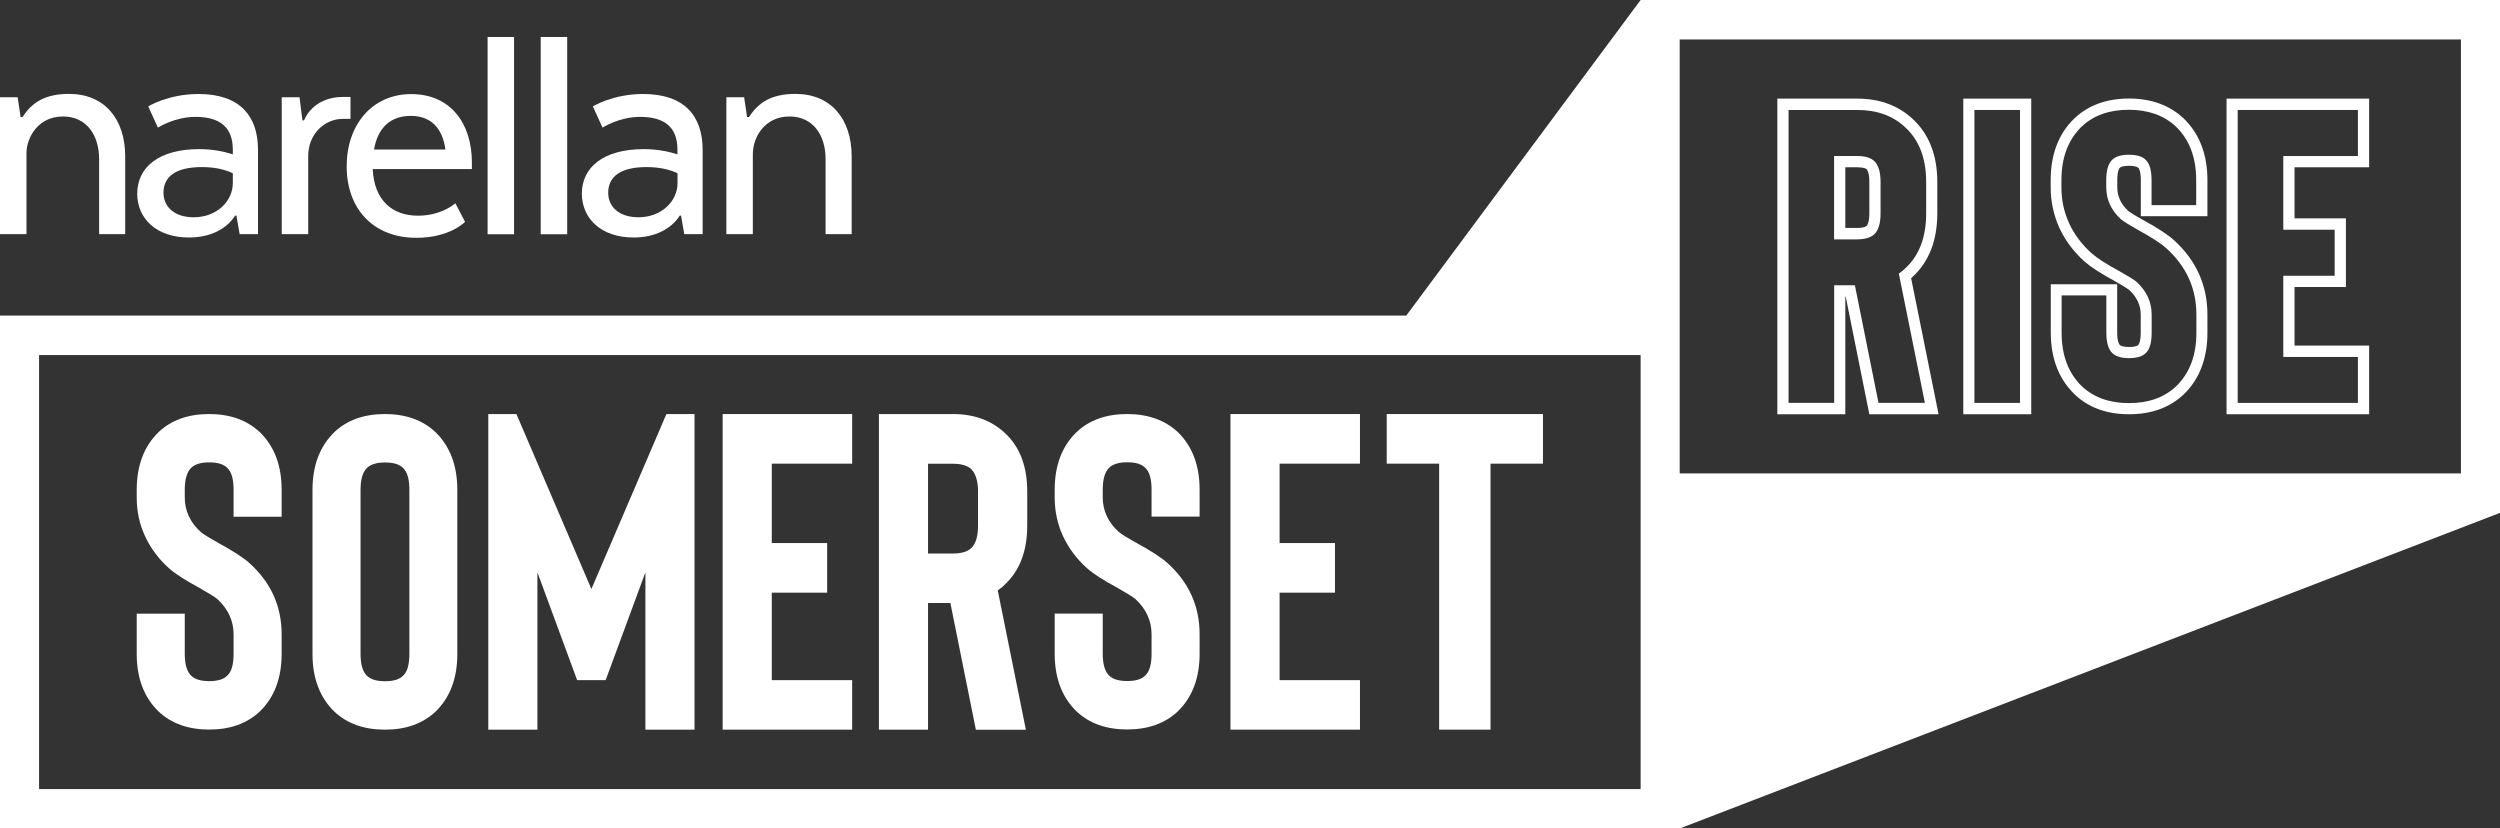
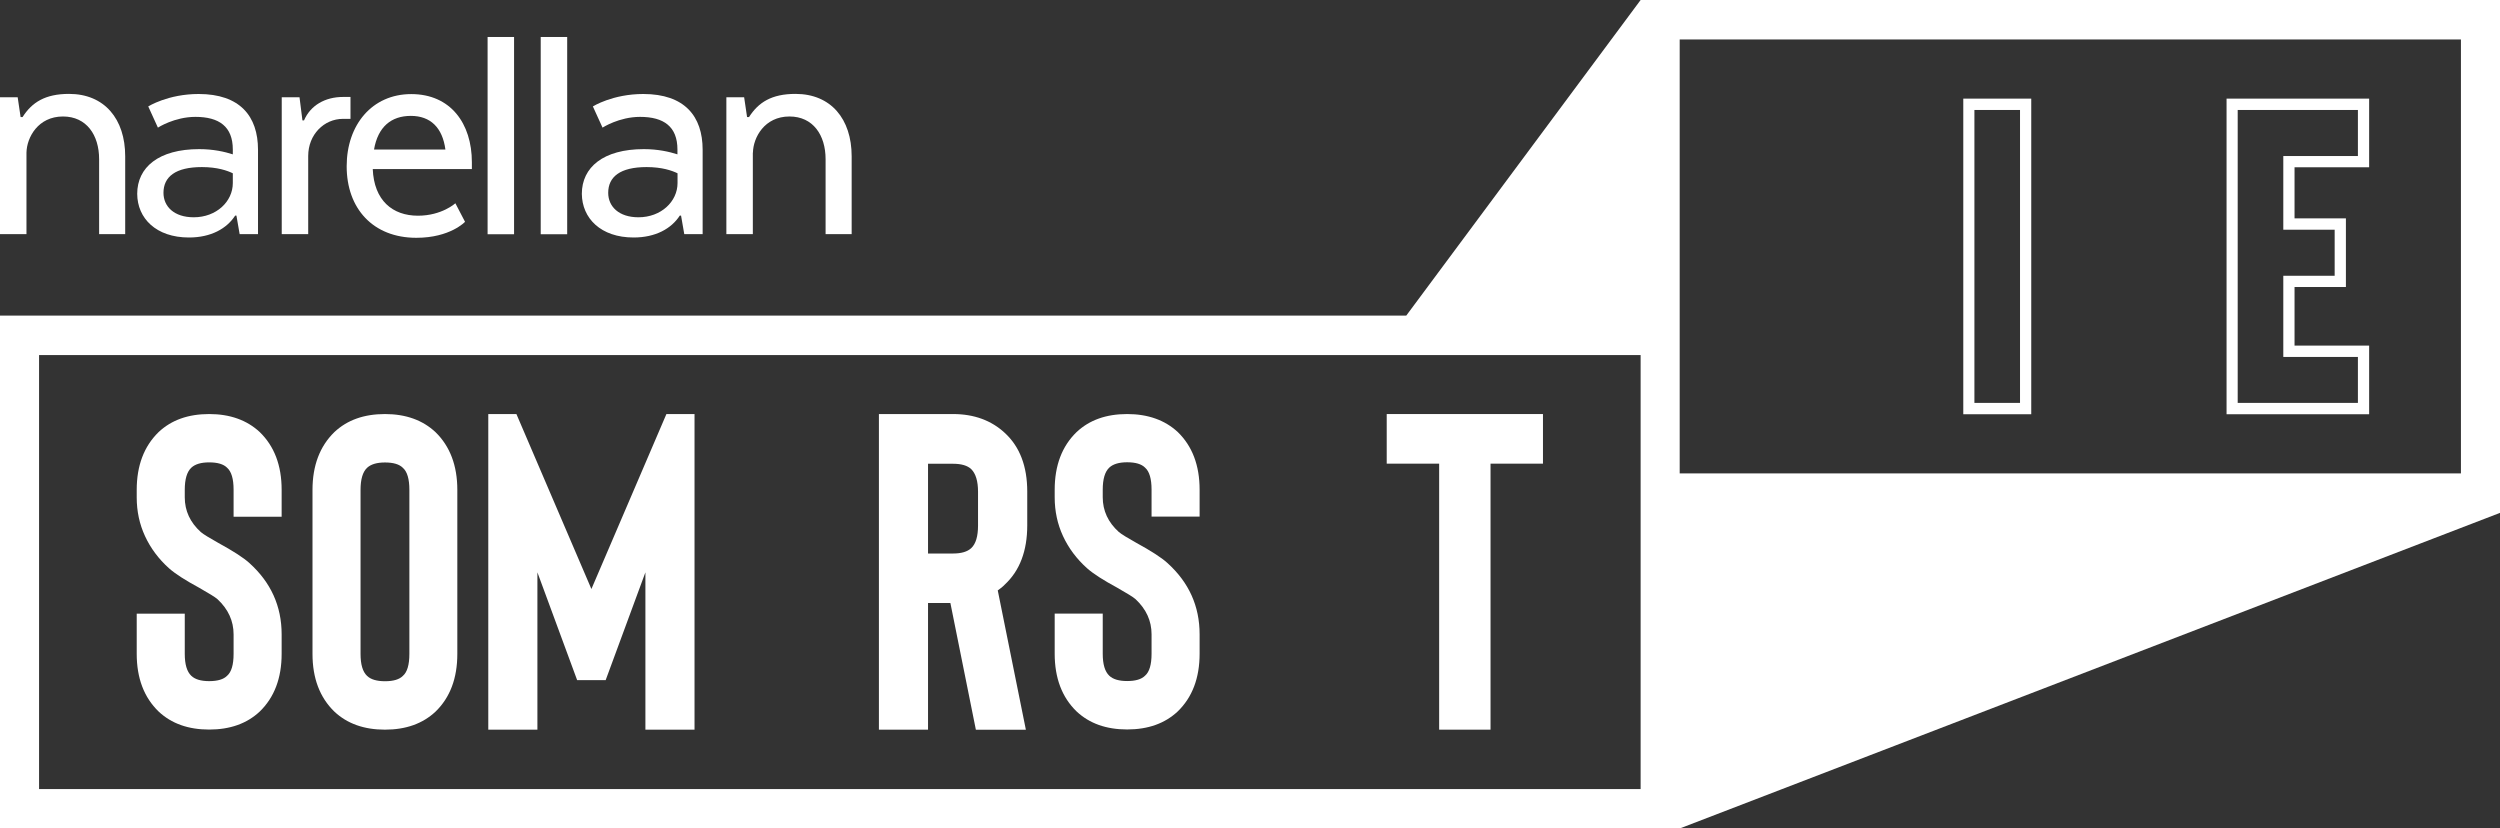
<svg xmlns="http://www.w3.org/2000/svg" width="344" height="114" viewBox="0 0 344 114" fill="none">
  <rect x="0" y="0" width="344" height="114" fill="#333333" stroke="none" />
  <path d="M225.75 0L193.5 43.429H0V46.143V48.857V108.571V111.286V114H231.125L344 70.571V67.857V65.143V5.429V2.714V0H225.75ZM5.375 48.857H225.75V65.143V67.857V70.571V108.571H5.375V48.857ZM338.625 65.143H231.125V48.857V46.143V43.429V5.429H338.625V65.143Z" fill="white" />
-   <path d="M253.915 57V40.809H253.969L257.221 57H266.748L262.972 38.285C263.066 38.204 263.147 38.122 263.227 38.041C265.444 35.978 266.573 33.046 266.573 29.355V25.039C266.573 21.375 265.444 18.471 263.227 16.408C261.225 14.521 258.645 13.571 255.568 13.571H244.562V57H253.915ZM246.108 15.132H255.581C258.282 15.132 260.486 15.933 262.192 17.548C264.087 19.312 265.041 21.809 265.041 25.039V29.355C265.041 32.626 264.087 35.136 262.192 36.901C261.924 37.172 261.615 37.416 261.279 37.647L264.867 55.439H258.484L255.232 39.249H252.383V55.439H246.108V15.132Z" fill="white" />
-   <path d="M257.906 32.232C258.47 31.689 258.766 30.739 258.766 29.355V25.039C258.766 23.696 258.484 22.732 257.906 22.162C257.409 21.701 256.629 21.47 255.568 21.47H252.37V32.938H255.568C256.629 32.924 257.409 32.694 257.906 32.232ZM253.915 23.017H255.568C256.495 23.017 256.791 23.234 256.817 23.248C256.938 23.37 257.221 23.791 257.221 25.026V29.341C257.221 30.671 256.912 31.024 256.858 31.078C256.791 31.146 256.482 31.363 255.568 31.363H253.915V23.017Z" fill="white" />
  <path d="M279.5 13.571H270.148V57H279.5V13.571ZM277.955 55.439H271.679V15.132H277.955V55.439Z" fill="white" />
-   <path d="M292.964 57C296.028 57 298.554 56.091 300.489 54.259C302.653 52.169 303.741 49.305 303.741 45.776V43.293C303.741 39.249 302.182 35.788 299.105 33.019C298.259 32.259 296.848 31.336 294.805 30.224C293.488 29.491 293.005 29.151 292.897 29.07C291.849 28.12 291.338 27.034 291.338 25.759V24.795C291.338 23.492 291.634 23.139 291.688 23.085C291.755 23.017 292.051 22.814 292.951 22.814C293.932 22.814 294.174 23.044 294.254 23.112C294.254 23.112 294.577 23.411 294.577 24.781V29.749H303.741V24.781C303.741 21.239 302.639 18.389 300.462 16.286C298.541 14.481 296.015 13.558 292.951 13.558C289.887 13.558 287.361 14.467 285.426 16.299C283.263 18.389 282.174 21.253 282.174 24.781V25.745C282.174 27.726 282.577 29.613 283.37 31.35C284.163 33.074 285.318 34.621 286.823 35.978C287.737 36.779 289.094 37.647 290.922 38.638C292.602 39.588 292.951 39.873 292.978 39.9C294.039 40.891 294.563 41.99 294.563 43.293V45.776C294.563 47.147 294.254 47.446 294.174 47.514C294.174 47.514 293.932 47.744 292.951 47.744C292.051 47.744 291.755 47.541 291.688 47.473C291.634 47.419 291.325 47.066 291.325 45.763V39.113H282.188V45.763C282.188 49.305 283.289 52.155 285.466 54.259C287.374 56.091 289.901 57 292.964 57ZM283.692 40.646H289.833V45.776C289.833 47.134 290.116 48.07 290.667 48.599C291.15 49.047 291.916 49.278 292.951 49.278C294.026 49.278 294.792 49.047 295.235 48.599C295.8 48.111 296.068 47.174 296.068 45.776V43.293C296.068 41.569 295.383 40.063 293.999 38.787C293.703 38.529 292.924 38.041 291.647 37.321C289.901 36.385 288.611 35.557 287.791 34.838C286.447 33.63 285.426 32.259 284.714 30.726C284.002 29.179 283.652 27.536 283.652 25.759V24.795C283.652 21.674 284.579 19.217 286.447 17.412C288.087 15.865 290.25 15.105 292.924 15.105C295.598 15.105 297.762 15.879 299.401 17.412C301.269 19.217 302.196 21.674 302.196 24.795V28.229H296.055V24.795C296.055 23.397 295.773 22.461 295.222 21.972C294.778 21.524 294.012 21.294 292.937 21.294C291.889 21.294 291.123 21.524 290.653 21.972C290.089 22.501 289.82 23.438 289.82 24.795V25.759C289.82 27.482 290.505 28.975 291.889 30.21C292.266 30.509 292.991 30.956 294.066 31.567C296.001 32.626 297.345 33.481 298.084 34.159C300.839 36.643 302.223 39.683 302.223 43.293V45.776C302.223 48.898 301.296 51.354 299.428 53.159C297.788 54.706 295.625 55.466 292.951 55.466C290.263 55.466 288.113 54.693 286.474 53.159C284.606 51.354 283.679 48.898 283.679 45.776V40.646H283.692Z" fill="white" />
  <path d="M325.994 47.554H315.728V39.493H322.796V30.047H315.728V23.017H325.994V13.571H306.375V57H325.994V47.554ZM324.448 55.439H307.907V15.132H324.448V21.47H314.182V31.608H321.25V37.946H314.182V49.115H324.448V55.439Z" fill="white" />
  <path d="M3.642 21.009C3.682 18.905 5.241 16.028 8.667 16.028C11.906 16.028 13.639 18.579 13.639 21.904V32.219H17.227V21.497C17.227 16.381 14.378 12.92 9.5 12.92C6.208 12.92 4.394 14.087 3.104 16.109H2.835L2.432 13.382H0V32.219H3.642V21.009Z" fill="white" />
  <path d="M26.002 32.68C29.025 32.68 31.202 31.459 32.358 29.667H32.532L32.976 32.219H35.502V20.602C35.502 15.987 33.016 12.934 27.332 12.934C23.113 12.934 20.398 14.644 20.398 14.644L21.728 17.561C21.728 17.561 23.999 16.082 26.889 16.082C30.167 16.082 32.035 17.426 32.035 20.574V21.239C30.933 20.886 29.374 20.52 27.413 20.52C21.823 20.52 18.88 23.031 18.88 26.668C18.893 30.034 21.473 32.68 26.002 32.68ZM27.775 22.99C29.912 22.99 31.282 23.479 32.035 23.845V25.189C32.035 27.74 29.764 29.898 26.66 29.898C23.959 29.898 22.494 28.419 22.494 26.532C22.494 24.334 24.134 22.99 27.775 22.99Z" fill="white" />
  <path d="M42.409 21.47C42.409 18.511 44.586 16.354 47.206 16.354H48.227V13.341H47.206C44.72 13.341 42.718 14.508 41.831 16.571H41.616L41.213 13.381H38.767V32.219H42.409V21.47Z" fill="white" />
  <path d="M57.284 32.721C61.947 32.721 63.989 30.522 63.989 30.522L62.659 27.971C62.659 27.971 60.791 29.681 57.513 29.681C54.005 29.681 51.466 27.577 51.291 23.261H64.93V22.325C64.93 16.991 62.001 12.947 56.585 12.947C51.21 12.947 47.703 17.168 47.703 22.868C47.69 28.69 51.331 32.721 57.284 32.721ZM56.532 15.946C59.233 15.946 60.885 17.561 61.288 20.574H51.466C52.003 17.466 53.817 15.946 56.532 15.946Z" fill="white" />
  <path d="M70.735 5.089H67.093V32.232H70.735V5.089Z" fill="white" />
  <path d="M78.045 5.089H74.403V32.232H78.045V5.089Z" fill="white" />
  <path d="M87.183 32.68C90.206 32.68 92.383 31.459 93.538 29.667H93.713L94.156 32.219H96.683V20.602C96.683 15.987 94.197 12.934 88.513 12.934C84.293 12.934 81.579 14.644 81.579 14.644L82.909 17.561C82.909 17.561 85.18 16.082 88.069 16.082C91.348 16.082 93.216 17.426 93.216 20.574V21.239C92.114 20.886 90.555 20.52 88.593 20.52C83.003 20.52 80.061 23.031 80.061 26.668C80.088 30.034 82.668 32.68 87.183 32.68ZM88.97 22.99C91.106 22.99 92.477 23.479 93.229 23.845V25.189C93.229 27.74 90.958 29.898 87.854 29.898C85.153 29.898 83.689 28.419 83.689 26.532C83.689 24.334 85.328 22.99 88.97 22.99Z" fill="white" />
  <path d="M103.603 21.009C103.643 18.905 105.202 16.028 108.629 16.028C111.867 16.028 113.601 18.579 113.601 21.904V32.219H117.188V21.497C117.188 16.381 114.34 12.92 109.462 12.92C106.17 12.92 104.356 14.087 103.066 16.109H102.797L102.394 13.382H99.948V32.219H103.59V21.009H103.603Z" fill="white" />
  <path d="M28.783 56.973C25.894 56.973 23.583 57.801 21.823 59.456C19.82 61.411 18.812 64.057 18.812 67.409V68.441C18.812 70.341 19.189 72.119 19.955 73.774C20.721 75.43 21.823 76.909 23.26 78.199C24.134 78.972 25.518 79.854 27.399 80.872C28.756 81.646 29.603 82.162 29.925 82.447C31.403 83.817 32.142 85.446 32.142 87.291V89.965C32.142 91.458 31.847 92.476 31.242 92.992C30.758 93.48 29.939 93.724 28.783 93.724C27.654 93.724 26.835 93.48 26.324 92.992C25.719 92.421 25.424 91.417 25.424 89.965V84.442H18.812V89.965C18.812 93.317 19.82 95.964 21.823 97.904C23.583 99.56 25.907 100.388 28.783 100.388C31.659 100.388 33.983 99.56 35.744 97.904C37.746 95.964 38.754 93.317 38.754 89.965V87.291C38.754 83.41 37.276 80.139 34.306 77.466C33.5 76.733 32.062 75.81 29.979 74.67C28.823 74.019 28.031 73.544 27.641 73.218C26.163 71.888 25.424 70.287 25.424 68.427V67.396C25.424 65.944 25.719 64.926 26.324 64.356C26.848 63.867 27.668 63.623 28.783 63.623C29.939 63.623 30.758 63.867 31.242 64.356C31.847 64.885 32.142 65.889 32.142 67.396V71.101H38.754V67.396C38.754 64.044 37.746 61.397 35.744 59.456C33.983 57.814 31.659 56.973 28.783 56.973Z" fill="white" />
  <path d="M155.096 56.973C152.207 56.973 149.895 57.801 148.135 59.456C146.133 61.397 145.125 64.044 145.125 67.396V68.427C145.125 70.327 145.501 72.105 146.267 73.761C147.033 75.416 148.135 76.896 149.573 78.185C150.446 78.959 151.83 79.841 153.712 80.859C155.069 81.632 155.915 82.148 156.238 82.433C157.716 83.804 158.455 85.432 158.455 87.278V89.951C158.455 91.444 158.159 92.462 157.555 92.978C157.071 93.466 156.251 93.711 155.096 93.711C153.967 93.711 153.147 93.466 152.637 92.978C152.032 92.408 151.736 91.404 151.736 89.951V84.428H145.125V89.951C145.125 93.304 146.133 95.95 148.135 97.891C149.895 99.546 152.22 100.374 155.096 100.374C157.971 100.374 160.296 99.546 162.056 97.891C164.058 95.95 165.066 93.304 165.066 89.951V87.278C165.066 83.397 163.588 80.126 160.618 77.452C159.812 76.719 158.374 75.796 156.292 74.656C155.136 74.005 154.343 73.53 153.953 73.204C152.475 71.874 151.736 70.273 151.736 68.414V67.382C151.736 65.93 152.032 64.912 152.637 64.342C153.161 63.854 153.98 63.609 155.096 63.609C156.251 63.609 157.071 63.854 157.555 64.342C158.159 64.871 158.455 65.876 158.455 67.382V71.087H165.066V67.382C165.066 64.03 164.058 61.384 162.056 59.443C160.296 57.814 157.971 56.973 155.096 56.973Z" fill="white" />
  <path d="M52.971 56.973C50.082 56.973 47.77 57.801 46.01 59.456C44.008 61.411 43 64.057 43 67.409V89.979C43 93.331 44.008 95.977 46.01 97.918C47.77 99.574 50.095 100.401 52.971 100.401C55.846 100.401 58.171 99.574 59.931 97.918C61.933 95.977 62.928 93.331 62.928 89.979V67.409C62.928 64.057 61.92 61.411 59.931 59.47C58.171 57.814 55.846 56.973 52.971 56.973ZM56.33 89.979C56.33 91.472 56.034 92.489 55.43 93.005C54.946 93.494 54.126 93.738 52.971 93.738C51.855 93.738 51.022 93.494 50.512 93.005C49.907 92.435 49.611 91.431 49.611 89.979V67.409C49.611 65.957 49.907 64.939 50.512 64.369C51.036 63.881 51.855 63.636 52.971 63.636C54.126 63.636 54.946 63.881 55.43 64.369C56.034 64.899 56.33 65.903 56.33 67.409V89.979Z" fill="white" />
  <path d="M81.377 81.049L71.058 56.973H67.188V100.401H73.947V78.755L79.416 93.589H83.339L88.808 78.755V100.401H95.567V56.973H91.698L81.377 81.049Z" fill="white" />
-   <path d="M99.438 100.401H117.256V93.589H106.197V81.551H113.816V74.724H106.197V63.799H117.256V56.973H99.438V100.401Z" fill="white" />
-   <path d="M169.312 100.401H187.131V93.589H176.072V81.551H183.691V74.724H176.072V63.799H187.131V56.973H169.312V100.401Z" fill="white" />
  <path d="M131.137 56.973H120.938V100.401H127.697V82.976H130.774L134.281 100.415H141.161L137.291 81.239C137.654 80.994 137.99 80.723 138.272 80.424C140.314 78.524 141.349 75.81 141.349 72.295V67.64C141.349 64.166 140.328 61.479 138.272 59.579C136.417 57.855 134.039 56.973 131.137 56.973ZM134.577 72.309C134.577 73.802 134.267 74.833 133.649 75.416C133.112 75.919 132.279 76.163 131.137 76.163H127.697V63.813H131.137C132.279 63.813 133.125 64.057 133.649 64.559C134.267 65.184 134.577 66.215 134.577 67.667V72.309Z" fill="white" />
  <path d="M190.812 56.973V63.799H198.028V100.401H205.097V63.799H212.312V56.973H190.812Z" fill="white" />
</svg>